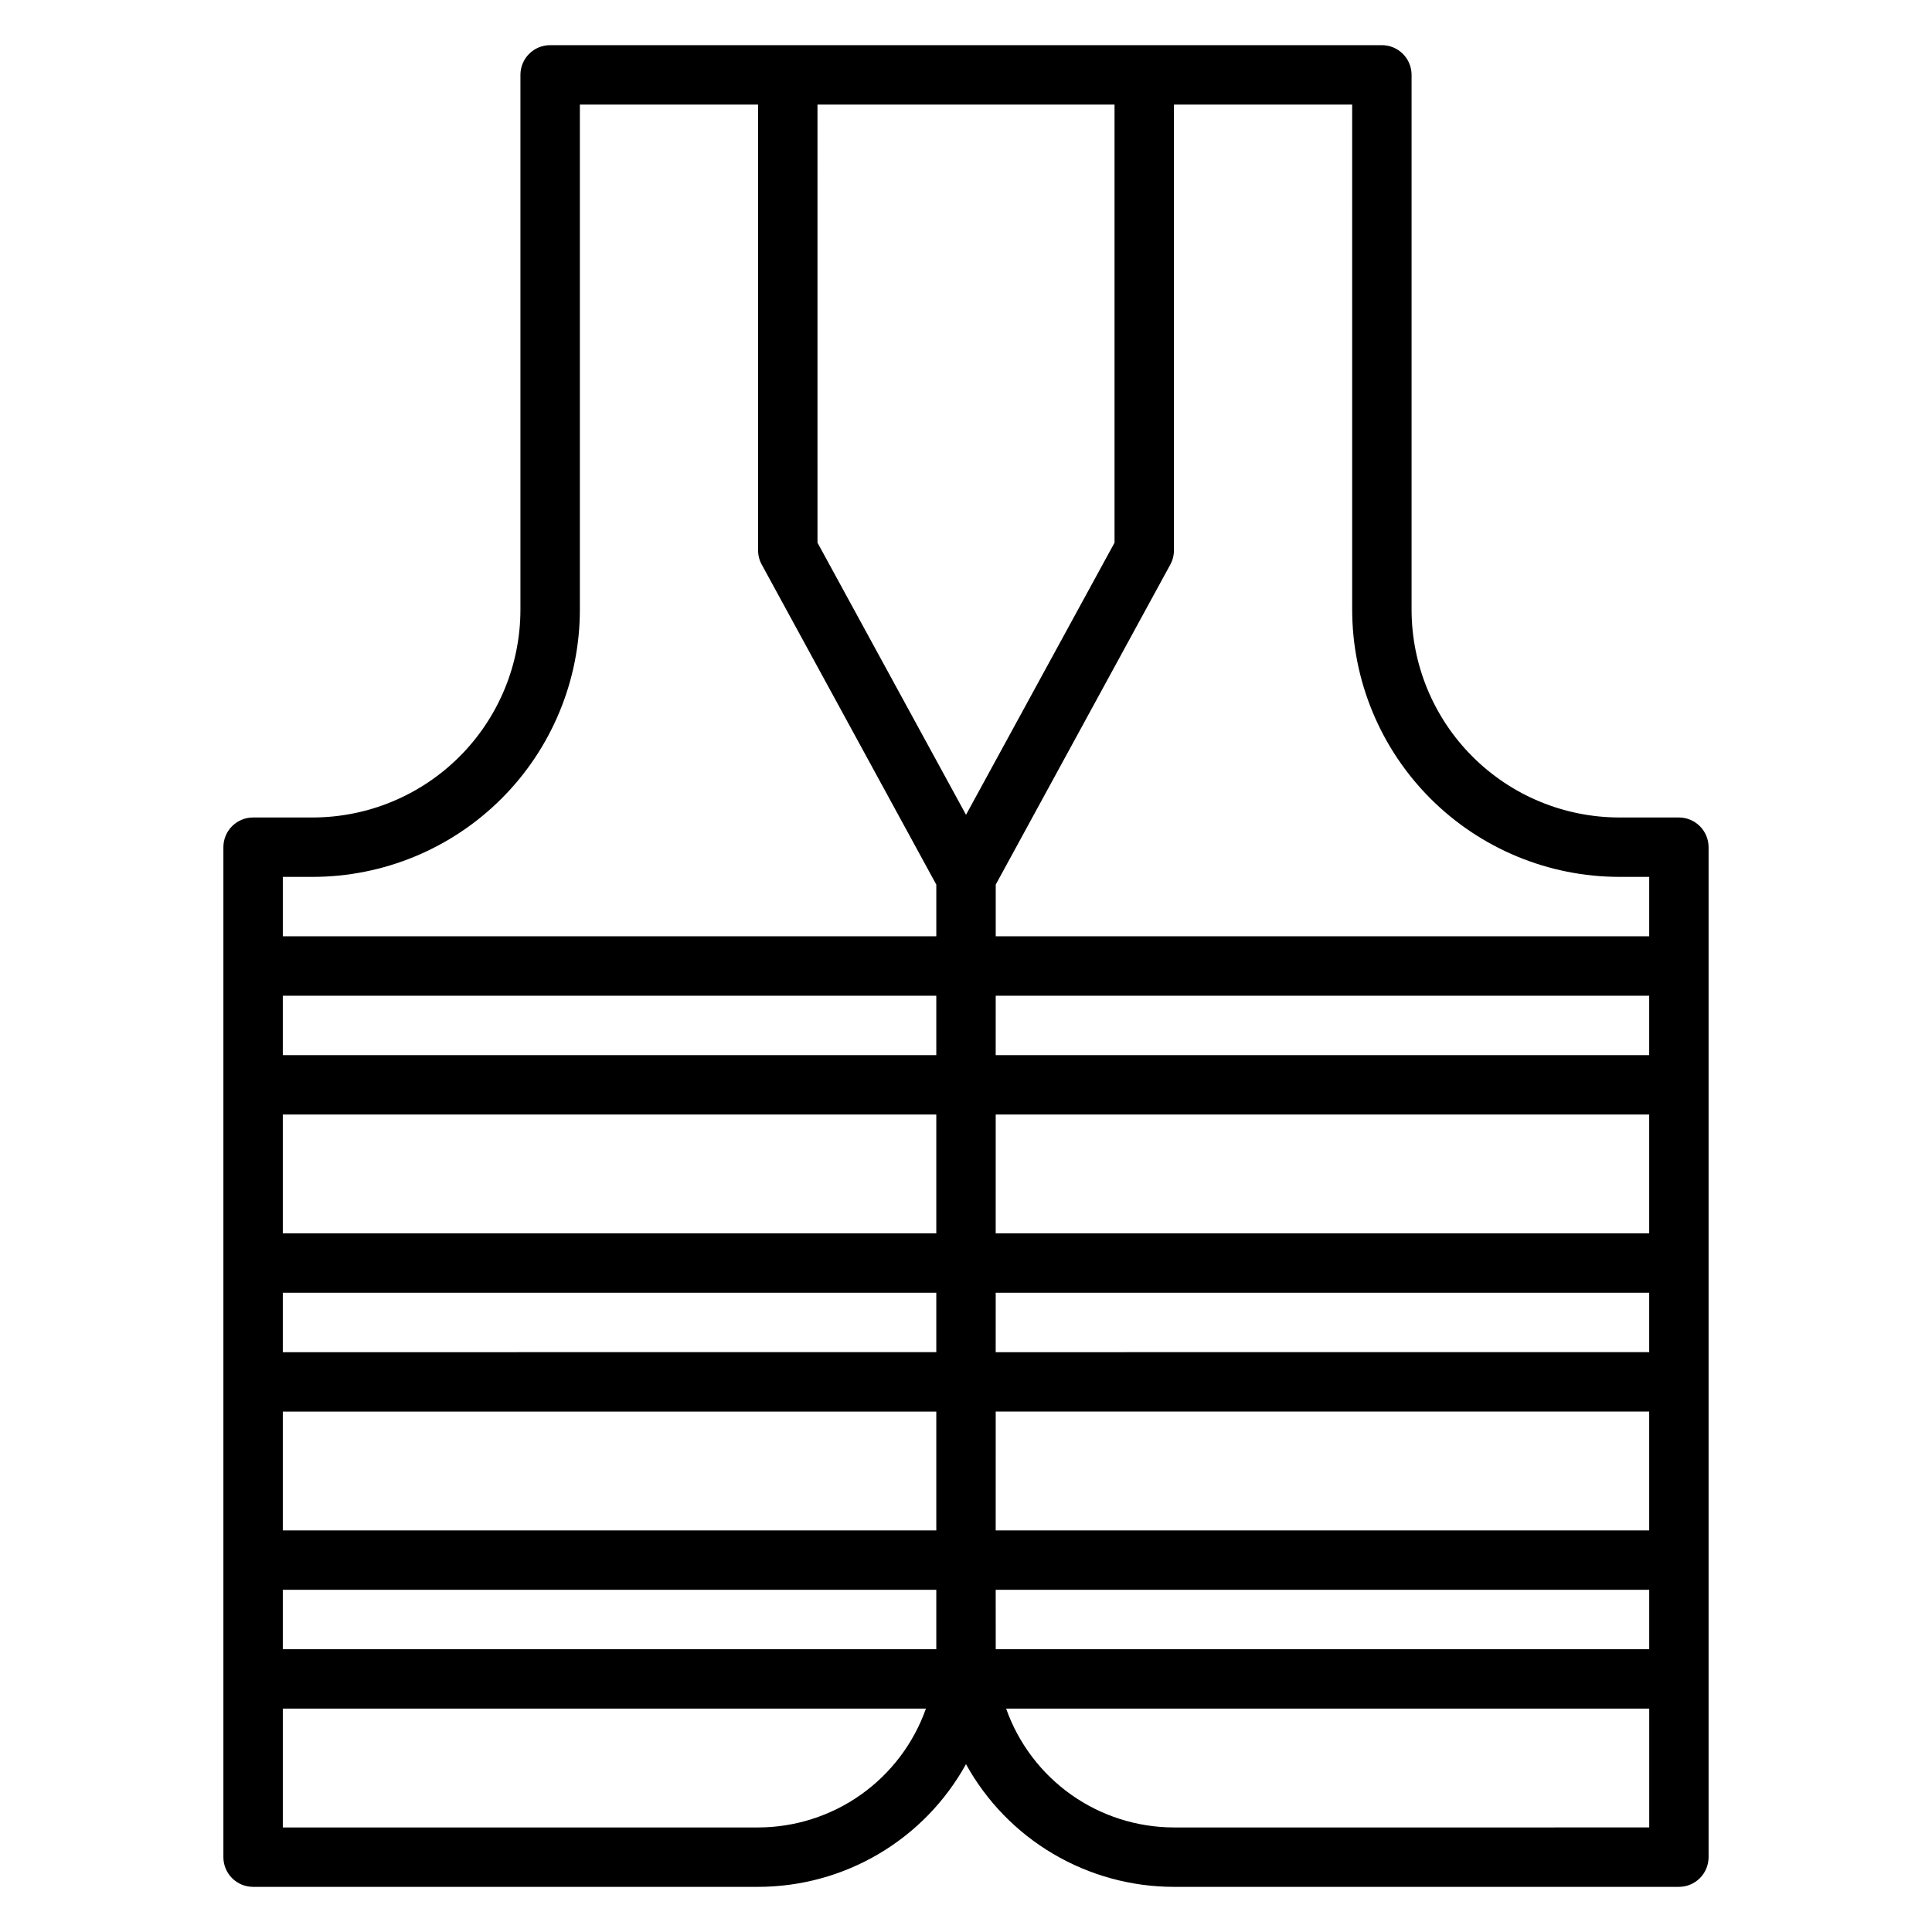
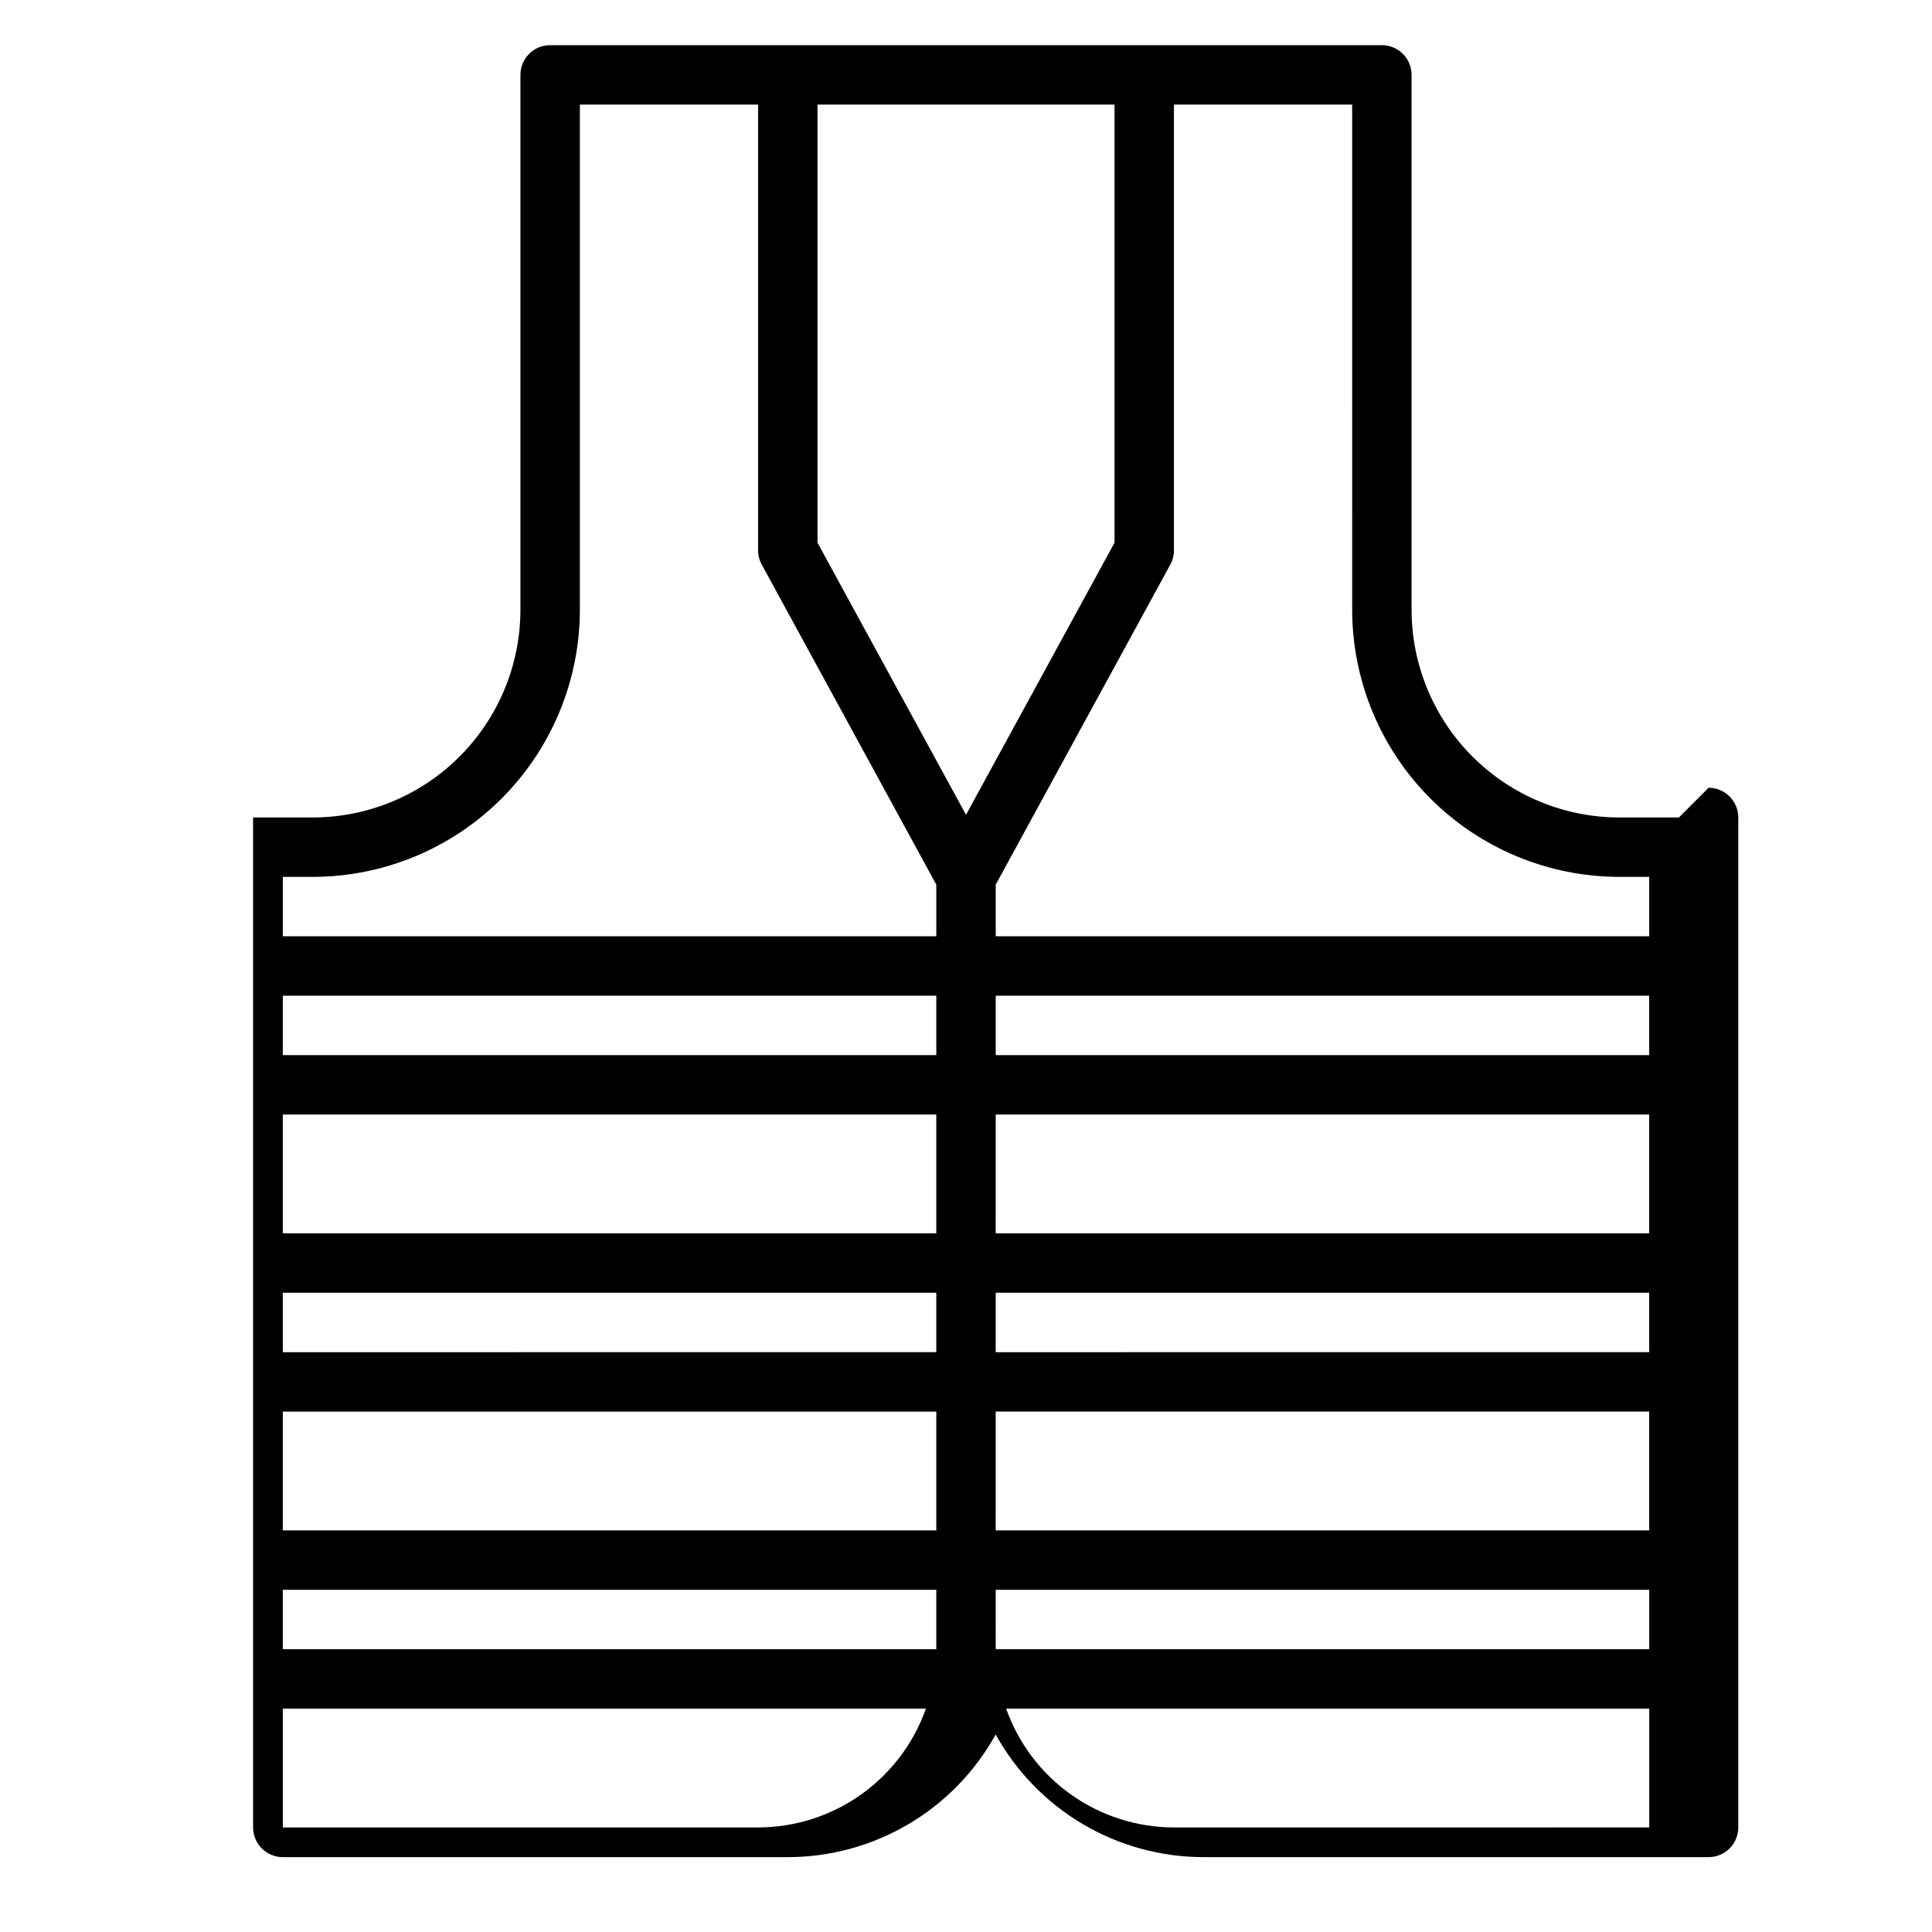
<svg xmlns="http://www.w3.org/2000/svg" fill="#000000" width="800px" height="800px" version="1.1" viewBox="144 144 512 512">
-   <path d="m588.93 360.64h-15.742c-14.613 0-28.633-5.805-38.965-16.137-10.336-10.336-16.141-24.352-16.141-38.965v-141.7c0-2.086-0.828-4.09-2.305-5.566-1.477-1.473-3.481-2.305-5.566-2.305h-220.42c-4.348 0-7.871 3.523-7.871 7.871v141.7c0 14.613-5.805 28.629-16.141 38.965-10.332 10.332-24.348 16.137-38.965 16.137h-15.742c-4.348 0-7.871 3.527-7.871 7.875v267.65c0 2.086 0.828 4.09 2.305 5.566 1.477 1.477 3.477 2.305 5.566 2.305h133.82c11.25-0.004 22.297-3.019 31.988-8.738 9.691-5.715 17.672-13.926 23.117-23.773 5.441 9.848 13.422 18.059 23.113 23.773 9.691 5.719 20.738 8.734 31.988 8.738h133.82c2.09 0 4.09-0.828 5.566-2.305 1.477-1.477 2.309-3.481 2.309-5.566v-267.65c0-2.09-0.832-4.09-2.309-5.566-1.477-1.477-3.477-2.309-5.566-2.309zm-15.742 15.742h7.871v15.742l-173.18 0.004v-13.695l46.289-84.859h-0.004c0.629-1.16 0.953-2.461 0.945-3.781v-118.08h47.23l0.004 133.82c0 18.789 7.465 36.809 20.75 50.098 13.285 13.285 31.309 20.75 50.098 20.75zm-181.06 62.98v31.488h-173.18v-31.488zm-173.18-15.746v-15.742h173.18v15.742zm173.18 62.977v15.742l-173.18 0.004v-15.746zm0 31.488v31.488h-173.18v-31.488zm0 47.23v15.742l-173.18 0.004v-15.742zm15.742 0 173.19 0.004v15.742h-173.18zm0-15.742 0.004-31.488h173.18v31.488zm0-47.23 0.004-15.746h173.18v15.742zm0-31.488 0.004-31.488h173.18v31.488zm0-47.23 0.004-15.746h173.18v15.742zm-47.23-251.91h78.723v116.11l-39.359 72.109-39.359-72.109zm-133.82 204.67c18.793 0 36.812-7.465 50.098-20.75 13.289-13.289 20.754-31.309 20.754-50.098v-133.82h47.23v118.08c-0.008 1.32 0.316 2.621 0.945 3.781l46.285 84.859v13.695h-173.18v-15.742zm118.08 251.91h-125.95v-31.488h170.43c-3.254 9.199-9.273 17.164-17.238 22.805-7.965 5.637-17.48 8.672-27.238 8.684zm110.21 0c-9.758-0.012-19.273-3.047-27.238-8.684-7.961-5.641-13.984-13.605-17.238-22.805h170.43v31.488z" />
+   <path d="m588.93 360.64h-15.742c-14.613 0-28.633-5.805-38.965-16.137-10.336-10.336-16.141-24.352-16.141-38.965v-141.7c0-2.086-0.828-4.09-2.305-5.566-1.477-1.473-3.481-2.305-5.566-2.305h-220.42c-4.348 0-7.871 3.523-7.871 7.871v141.7c0 14.613-5.805 28.629-16.141 38.965-10.332 10.332-24.348 16.137-38.965 16.137h-15.742v267.65c0 2.086 0.828 4.09 2.305 5.566 1.477 1.477 3.477 2.305 5.566 2.305h133.82c11.25-0.004 22.297-3.019 31.988-8.738 9.691-5.715 17.672-13.926 23.117-23.773 5.441 9.848 13.422 18.059 23.113 23.773 9.691 5.719 20.738 8.734 31.988 8.738h133.82c2.09 0 4.09-0.828 5.566-2.305 1.477-1.477 2.309-3.481 2.309-5.566v-267.65c0-2.09-0.832-4.09-2.309-5.566-1.477-1.477-3.477-2.309-5.566-2.309zm-15.742 15.742h7.871v15.742l-173.18 0.004v-13.695l46.289-84.859h-0.004c0.629-1.16 0.953-2.461 0.945-3.781v-118.08h47.23l0.004 133.82c0 18.789 7.465 36.809 20.75 50.098 13.285 13.285 31.309 20.75 50.098 20.75zm-181.06 62.98v31.488h-173.18v-31.488zm-173.18-15.746v-15.742h173.18v15.742zm173.18 62.977v15.742l-173.18 0.004v-15.746zm0 31.488v31.488h-173.18v-31.488zm0 47.23v15.742l-173.18 0.004v-15.742zm15.742 0 173.19 0.004v15.742h-173.18zm0-15.742 0.004-31.488h173.18v31.488zm0-47.23 0.004-15.746h173.18v15.742zm0-31.488 0.004-31.488h173.18v31.488zm0-47.23 0.004-15.746h173.18v15.742zm-47.23-251.91h78.723v116.11l-39.359 72.109-39.359-72.109zm-133.82 204.67c18.793 0 36.812-7.465 50.098-20.75 13.289-13.289 20.754-31.309 20.754-50.098v-133.82h47.23v118.08c-0.008 1.32 0.316 2.621 0.945 3.781l46.285 84.859v13.695h-173.18v-15.742zm118.08 251.91h-125.95v-31.488h170.43c-3.254 9.199-9.273 17.164-17.238 22.805-7.965 5.637-17.48 8.672-27.238 8.684zm110.21 0c-9.758-0.012-19.273-3.047-27.238-8.684-7.961-5.641-13.984-13.605-17.238-22.805h170.43v31.488z" />
</svg>